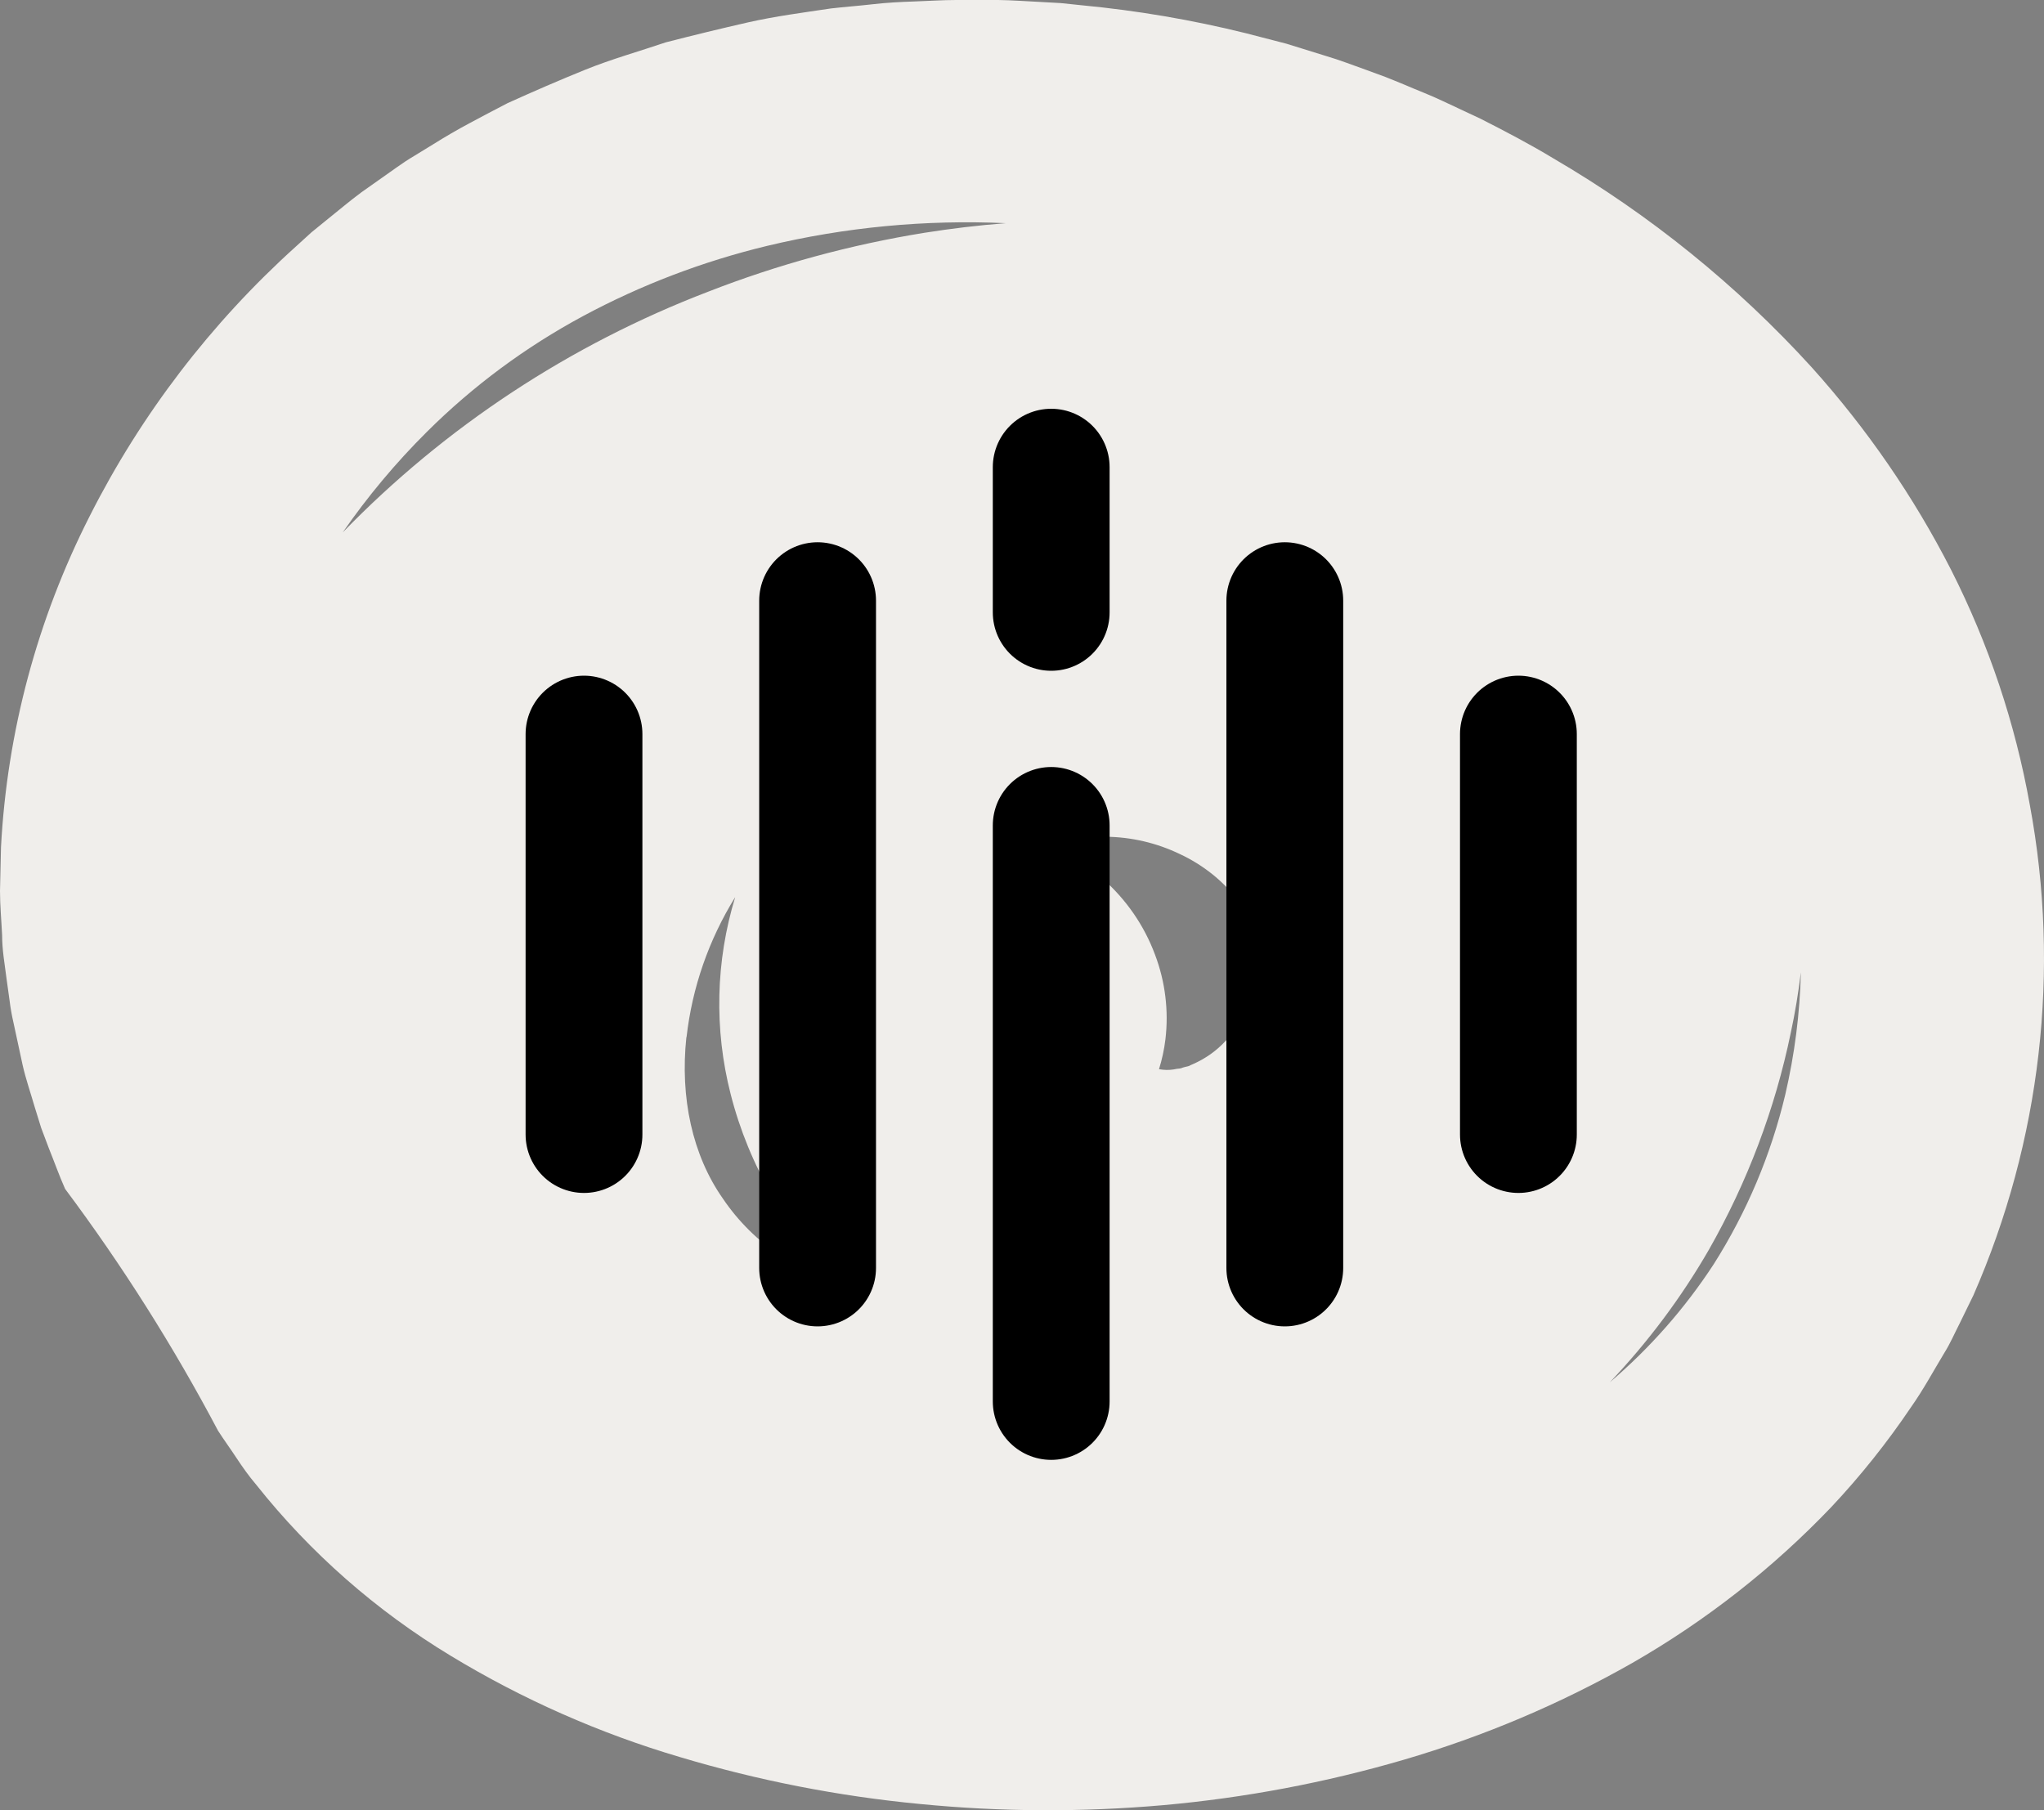
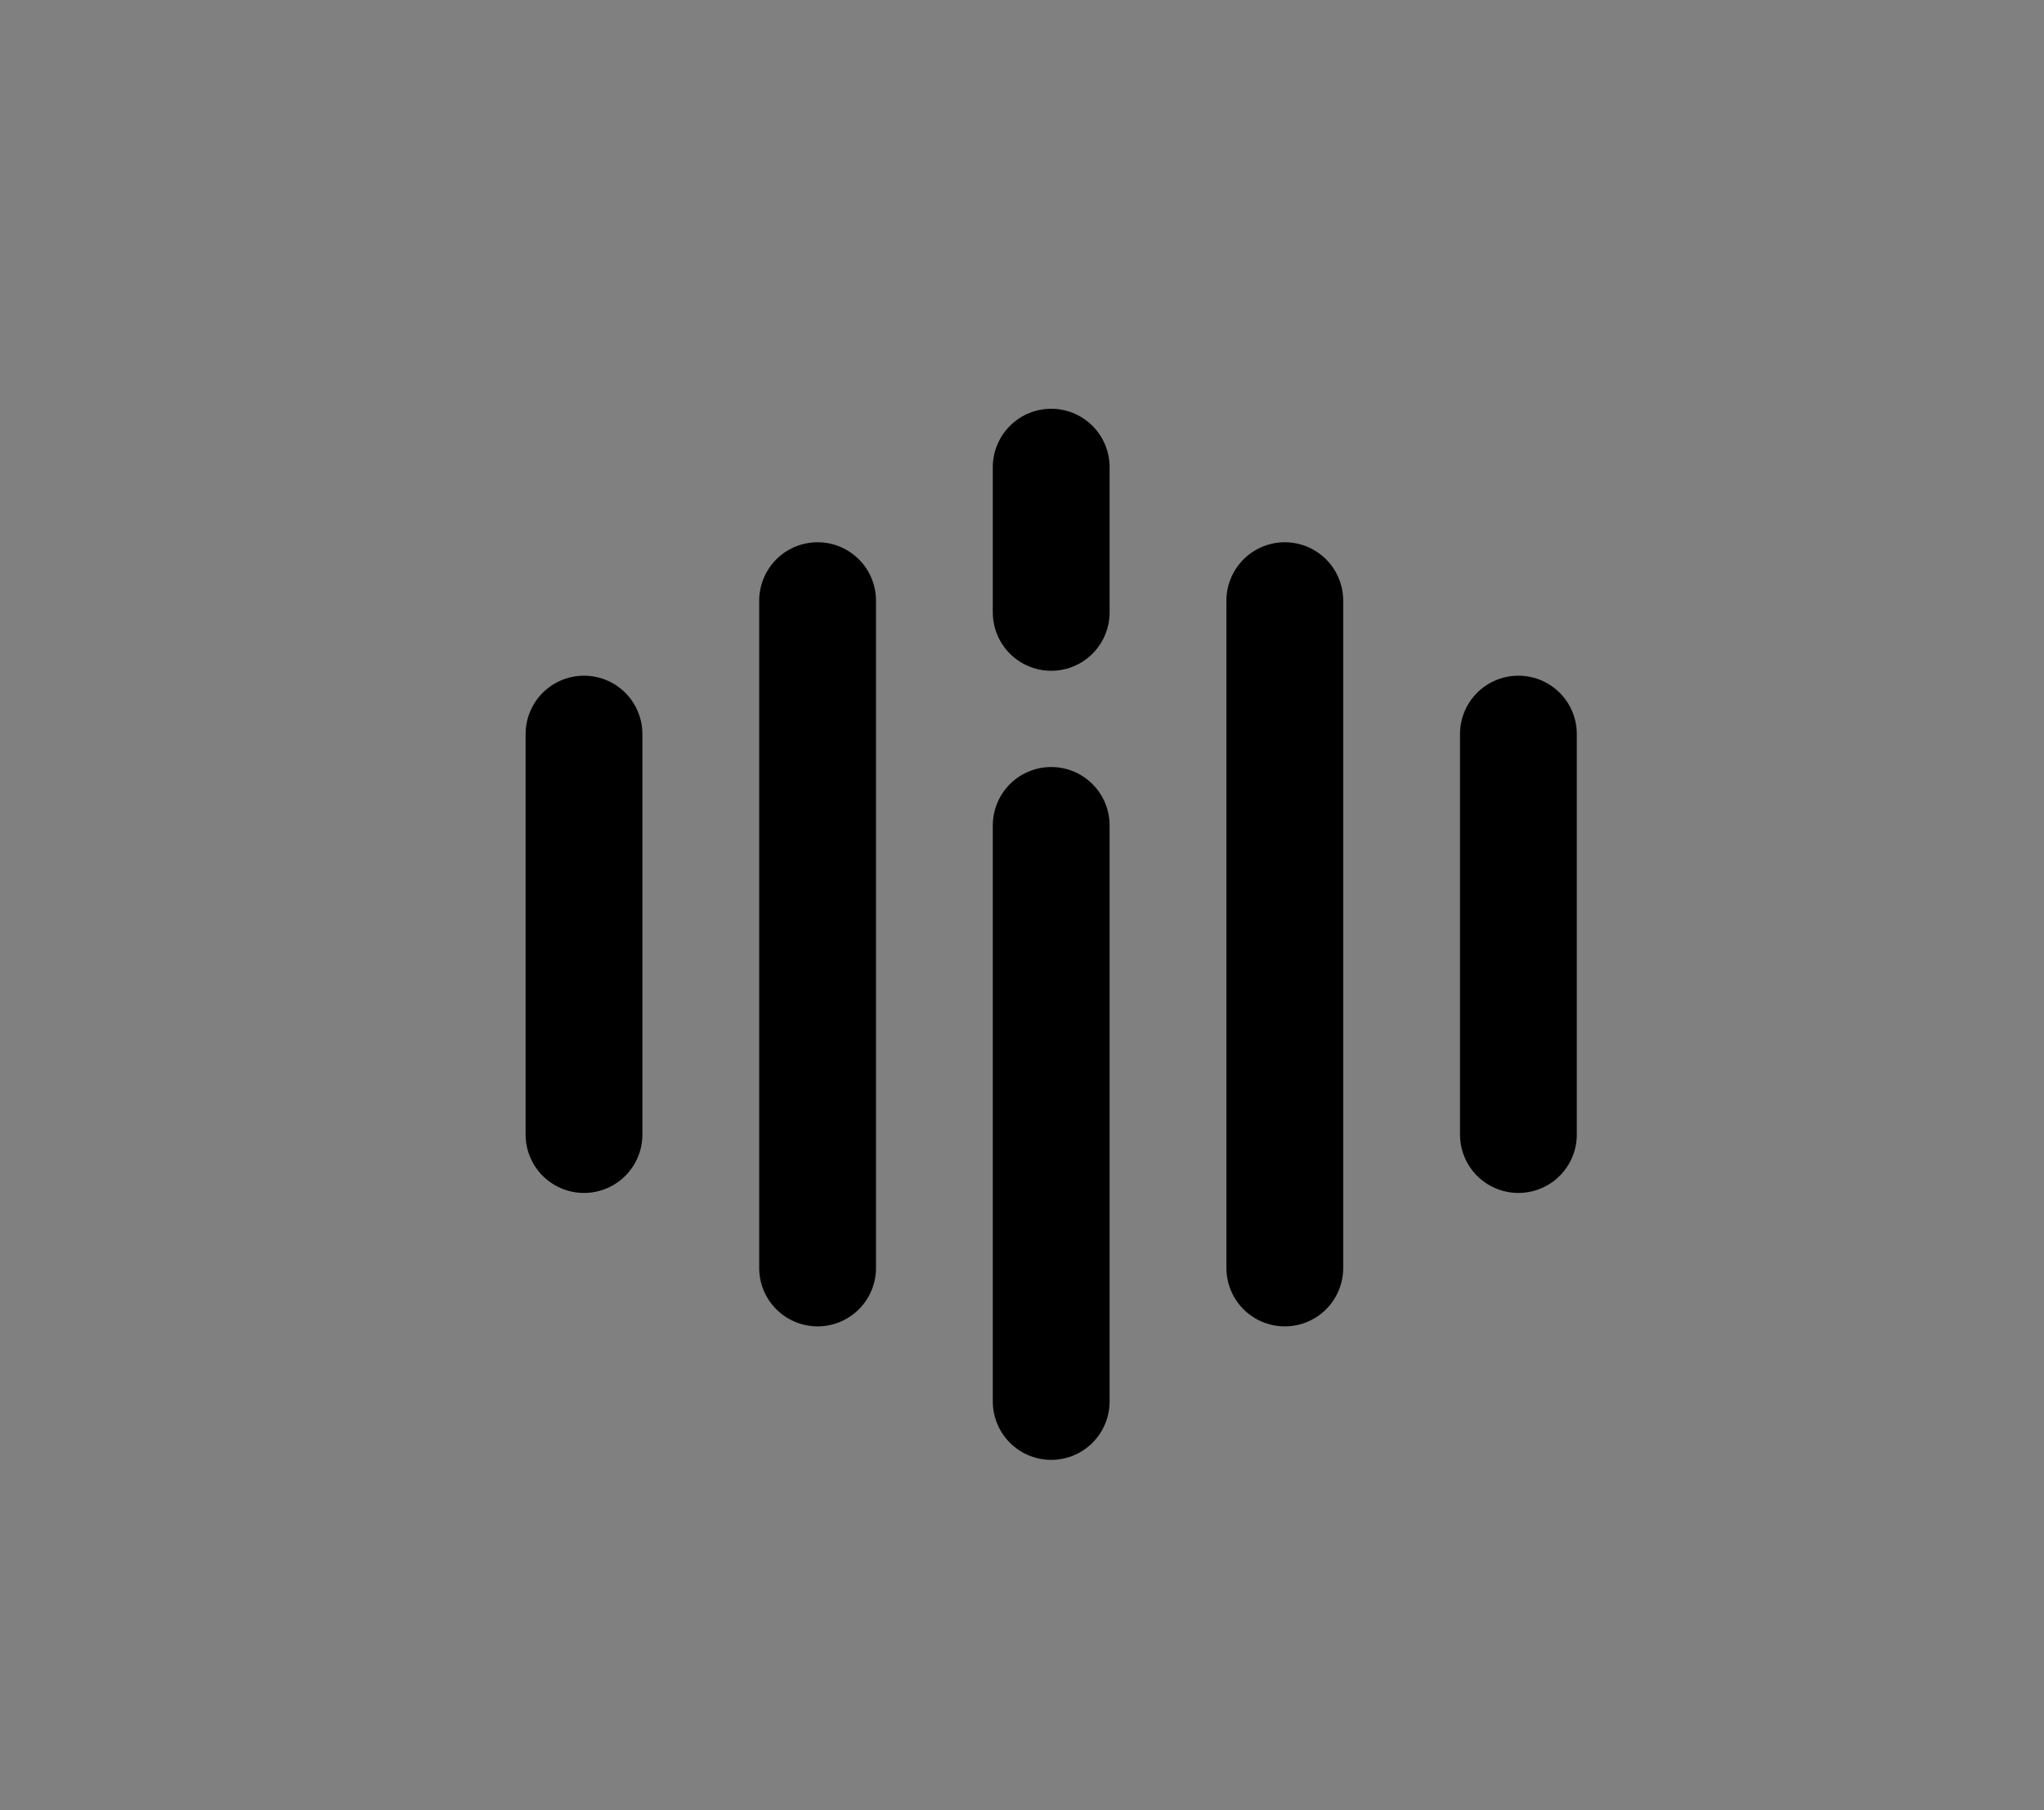
<svg xmlns="http://www.w3.org/2000/svg" width="35" height="31" viewBox="0 0 35 31" fill="none">
  <rect x="0" y="0" width="35" height="31" fill="#808080" stroke="none" />
-   <path d="M34.757 13.783C34.507 12.384 34.053 11.029 33.409 9.758C32.769 8.506 31.967 7.341 31.024 6.292C29.743 4.884 28.251 3.677 26.6 2.713C26.192 2.466 25.77 2.246 25.349 2.032L24.704 1.73C24.489 1.627 24.266 1.545 24.048 1.45C23.938 1.406 23.829 1.358 23.718 1.316L23.383 1.193C23.159 1.114 22.938 1.027 22.709 0.96L22.026 0.748L21.334 0.569C20.41 0.34 19.469 0.18 18.52 0.09L18.165 0.053L17.808 0.033C17.569 0.022 17.334 0.003 17.092 0H16.376C16.136 0 15.902 0.017 15.659 0.025C15.415 0.033 15.185 0.045 14.941 0.073C14.698 0.101 14.467 0.117 14.227 0.145C13.753 0.216 13.279 0.277 12.805 0.384C12.331 0.492 11.867 0.605 11.401 0.725C10.941 0.881 10.477 1.01 10.026 1.192C9.576 1.374 9.132 1.567 8.69 1.767C8.473 1.878 8.258 1.994 8.043 2.108C7.829 2.222 7.617 2.346 7.411 2.475L7.096 2.668C6.991 2.73 6.889 2.797 6.789 2.869L6.19 3.292C5.994 3.437 5.808 3.595 5.617 3.748L5.334 3.978L5.064 4.224C3.61 5.535 2.414 7.1 1.536 8.838C0.638 10.605 0.121 12.536 0.017 14.509L0 15.257C0 15.508 0.024 15.76 0.036 16.01C0.036 16.136 0.047 16.262 0.062 16.387L0.112 16.76L0.164 17.134C0.179 17.258 0.201 17.382 0.229 17.504L0.387 18.237C0.442 18.481 0.525 18.717 0.594 18.957L0.705 19.315L0.837 19.665C0.931 19.897 1.013 20.132 1.115 20.36C2.095 21.672 2.97 23.056 3.733 24.5C3.833 24.656 3.947 24.811 4.049 24.967C4.152 25.122 4.261 25.278 4.386 25.424C5.311 26.59 6.441 27.583 7.721 28.357C8.947 29.1 10.265 29.683 11.644 30.09C12.983 30.491 14.359 30.76 15.752 30.893C17.137 31.029 18.533 31.035 19.92 30.913C21.316 30.788 22.695 30.528 24.039 30.135C25.405 29.735 26.718 29.179 27.952 28.477C29.213 27.753 30.36 26.854 31.359 25.807C31.86 25.274 32.316 24.701 32.724 24.096C32.935 23.797 33.109 23.473 33.297 23.162C33.394 23.007 33.466 22.839 33.55 22.675L33.79 22.184C34.948 19.539 35.285 16.615 34.757 13.783ZM18.771 14.338C18.823 14.338 18.876 14.335 18.929 14.329C19.372 14.333 19.808 14.435 20.206 14.627C20.405 14.72 20.591 14.836 20.762 14.973C20.922 15.101 21.065 15.248 21.19 15.41C21.22 15.449 21.242 15.491 21.269 15.53C21.299 15.566 21.323 15.607 21.342 15.651C21.362 15.693 21.384 15.733 21.408 15.774C21.432 15.814 21.438 15.858 21.456 15.9L21.482 15.962L21.495 16.021C21.505 16.062 21.517 16.099 21.528 16.14C21.541 16.224 21.549 16.31 21.552 16.396C21.558 16.655 21.512 16.912 21.416 17.152C21.319 17.401 21.173 17.63 20.988 17.824C20.832 17.994 20.64 18.13 20.427 18.223C20.404 18.232 20.381 18.243 20.359 18.255L20.29 18.272C20.266 18.278 20.244 18.285 20.222 18.294C20.199 18.299 20.177 18.302 20.154 18.303C20.076 18.321 19.995 18.327 19.915 18.319L19.846 18.31C19.898 18.143 19.935 17.971 19.956 17.798C20.014 17.308 19.953 16.811 19.778 16.349C19.592 15.848 19.283 15.401 18.879 15.046C18.763 14.942 18.638 14.849 18.506 14.766C18.438 14.722 18.367 14.68 18.296 14.64C18.225 14.599 18.138 14.563 18.06 14.529L18.005 14.508L18.163 14.456C18.214 14.436 18.267 14.421 18.321 14.413L18.479 14.375L18.629 14.354L18.705 14.343L18.771 14.338ZM11.756 17.761C11.852 16.911 12.137 16.093 12.589 15.363C12.254 16.46 12.227 17.625 12.511 18.736C12.667 19.35 12.909 19.939 13.23 20.486C13.534 21.006 13.899 21.489 14.319 21.924C14.371 21.977 14.426 22.026 14.477 22.079C14.091 21.938 13.723 21.749 13.384 21.519C12.986 21.256 12.644 20.919 12.379 20.527C11.856 19.783 11.643 18.798 11.753 17.761H11.756ZM7.31 7.395C8.099 6.61 8.999 5.943 9.982 5.414C10.975 4.88 12.035 4.476 13.134 4.211C14.472 3.89 15.849 3.759 17.224 3.822C16.75 3.858 16.289 3.914 15.826 3.987C14.559 4.192 13.318 4.53 12.124 4.996C9.758 5.903 7.622 7.31 5.868 9.118C6.294 8.503 6.775 7.927 7.307 7.398L7.31 7.395ZM29.344 21.65C28.852 22.404 28.253 23.085 27.565 23.672C28.219 22.983 28.789 22.221 29.262 21.401C29.921 20.243 30.394 18.991 30.663 17.691C30.738 17.345 30.795 16.997 30.837 16.648C30.82 17.354 30.73 18.056 30.57 18.744C30.326 19.772 29.912 20.754 29.344 21.65Z" fill="#F0EEEB" />
  <path d="M10 12.571V19.429M14 10.286V21.714M18 14.135V24M18 8V10.487M22 10.286V21.714M26 12.571V19.429" stroke="black" stroke-width="2" stroke-linecap="round" stroke-linejoin="round" />
</svg>